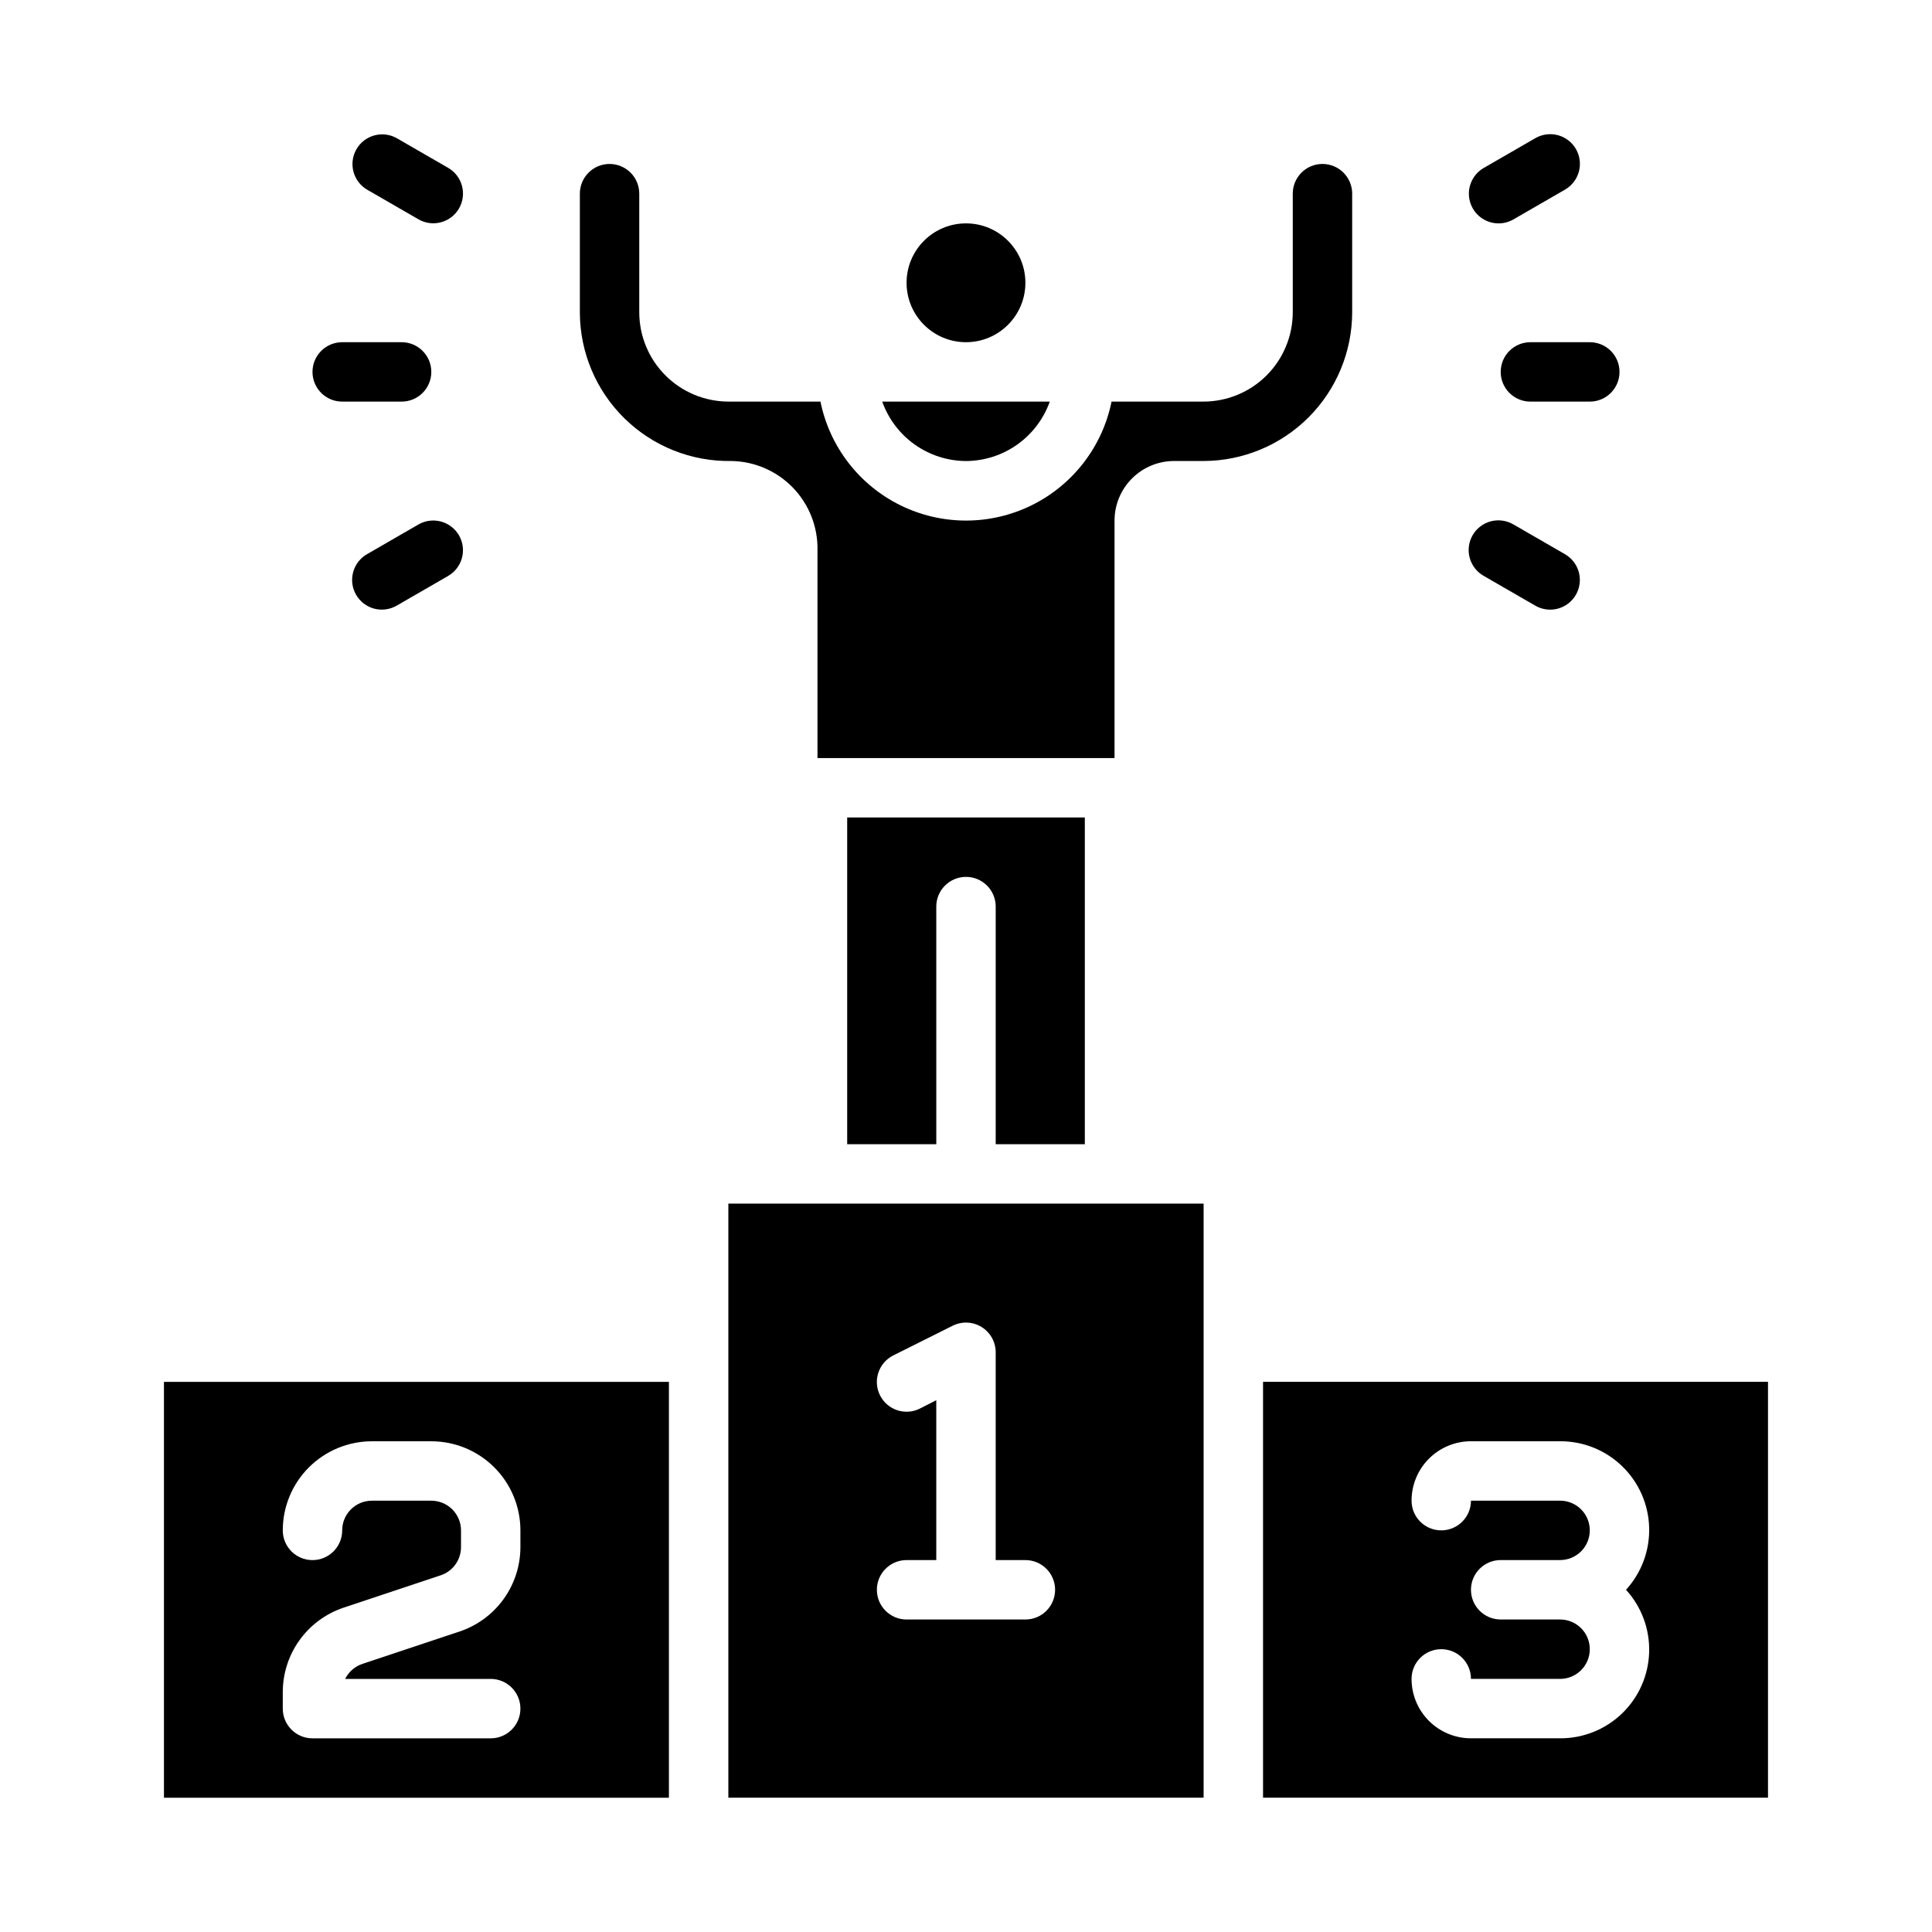
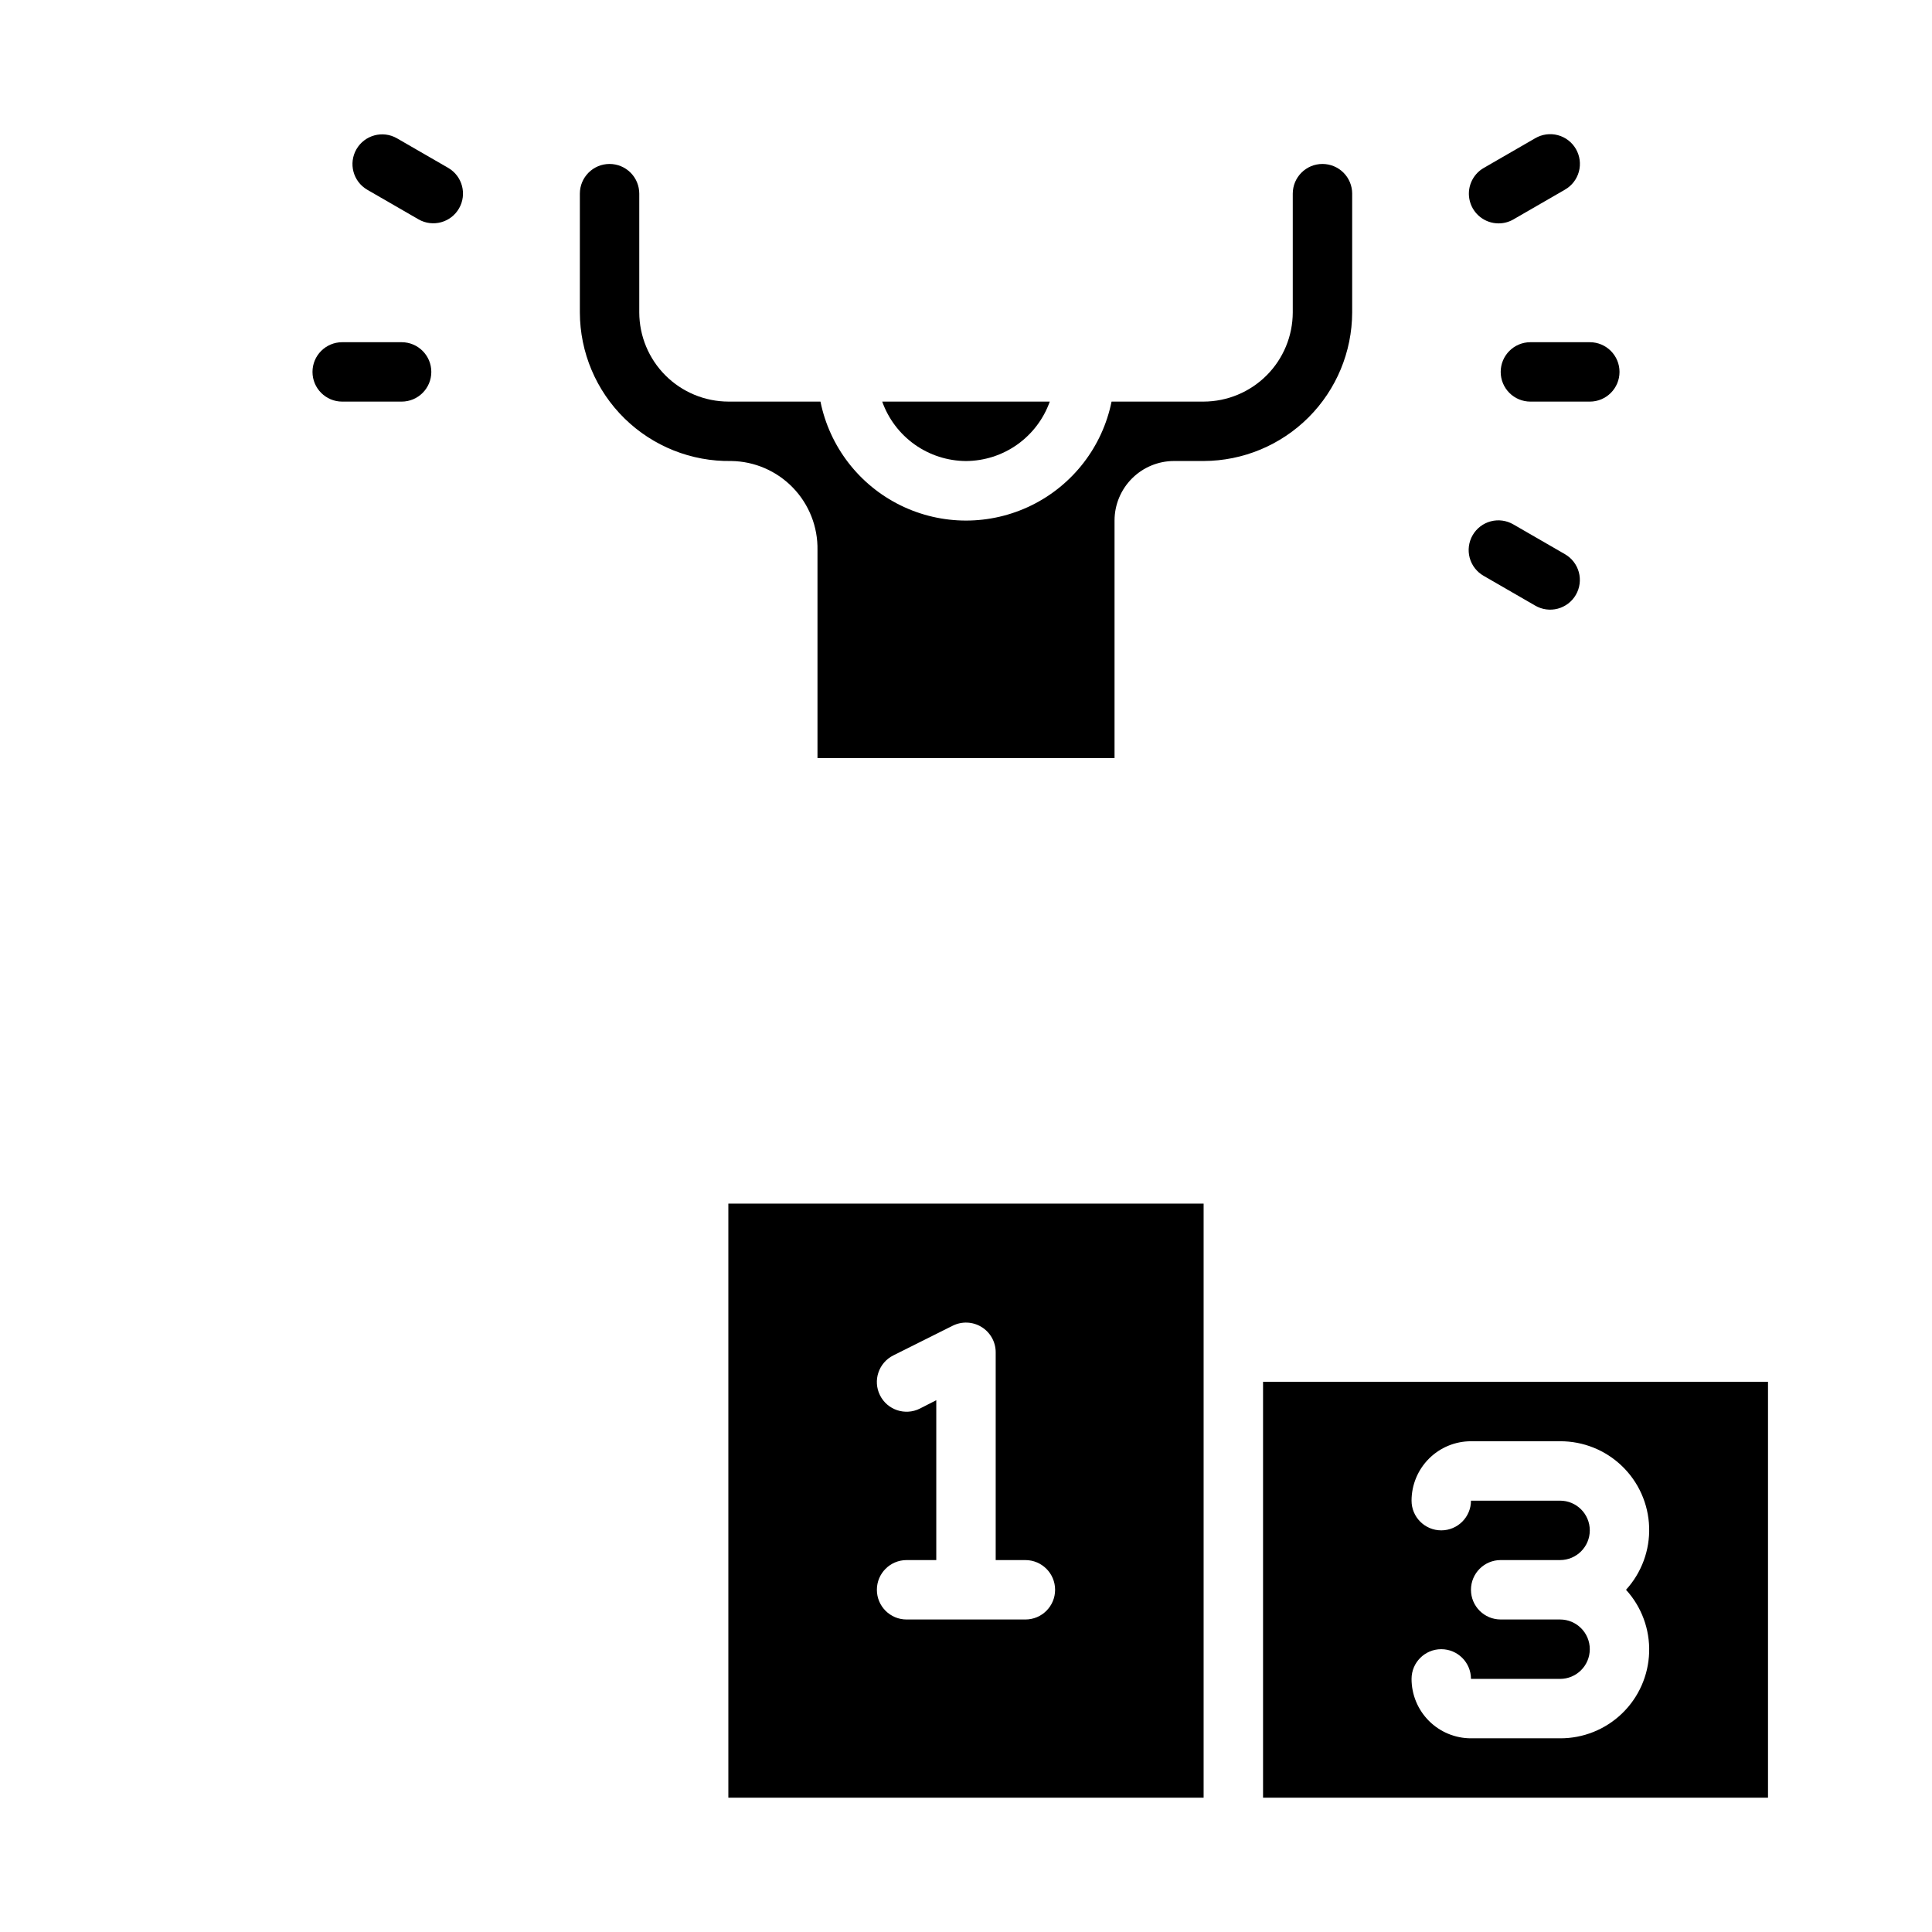
<svg xmlns="http://www.w3.org/2000/svg" fill="#000000" width="800px" height="800px" version="1.1" viewBox="144 144 512 512">
  <g>
-     <path d="m415.74 218.94c0 8.695-7.047 15.746-15.742 15.746s-15.746-7.051-15.746-15.746c0-8.695 7.051-15.742 15.746-15.742s15.742 7.047 15.742 15.742" />
    <path d="m612.54 620.41v-110.21h-133.82v110.21zm-55.105-47.23h-15.742c-4.348 0-7.871-3.523-7.871-7.871s3.523-7.875 7.871-7.875h15.742c4.348 0 7.875-3.523 7.875-7.871s-3.527-7.871-7.875-7.871h-23.613c0 4.348-3.527 7.871-7.875 7.871-4.348 0-7.871-3.523-7.871-7.871 0-4.176 1.66-8.18 4.613-11.133s6.957-4.613 11.133-4.613h23.617-0.004c6.125-0.027 12.02 2.336 16.426 6.59 4.41 4.25 6.984 10.051 7.18 16.172 0.199 6.121-2 12.074-6.129 16.602 4.129 4.523 6.328 10.477 6.129 16.598-0.195 6.121-2.769 11.926-7.18 16.176-4.406 4.25-10.301 6.613-16.426 6.586h-23.613c-4.176 0-8.18-1.66-11.133-4.613s-4.613-6.957-4.613-11.133c0-4.348 3.523-7.871 7.871-7.871 4.348 0 7.875 3.523 7.875 7.871h23.617-0.004c4.348 0 7.875-3.523 7.875-7.871 0-4.348-3.527-7.871-7.875-7.871z" />
-     <path d="m187.45 510.21v110.21h133.82v-110.21zm94.465 43.762c0 4.953-1.559 9.785-4.457 13.805-2.898 4.023-6.988 7.031-11.688 8.598l-25.703 8.566c-2.004 0.66-3.66 2.098-4.598 3.988h38.574c4.348 0 7.871 3.527 7.871 7.875 0 4.348-3.523 7.871-7.871 7.871h-47.234c-4.348 0-7.871-3.523-7.871-7.871v-4.402c0.008-4.949 1.57-9.77 4.469-13.785 2.898-4.012 6.981-7.012 11.676-8.578l25.703-8.566c3.227-1.074 5.398-4.102 5.387-7.5v-4.402c0-2.086-0.832-4.09-2.309-5.566-1.477-1.477-3.477-2.305-5.566-2.305h-15.742c-4.348 0-7.871 3.523-7.871 7.871s-3.527 7.871-7.875 7.871-7.871-3.523-7.871-7.871c0-6.262 2.488-12.27 6.918-16.699 4.43-4.43 10.434-6.918 16.699-6.918h15.742c6.266 0 12.273 2.488 16.699 6.918 4.43 4.43 6.918 10.438 6.918 16.699z" />
-     <path d="m431.49 447.23v-86.594h-62.977v86.594h23.617l-0.004-62.977c0-4.348 3.527-7.871 7.875-7.871s7.871 3.523 7.871 7.871v62.977z" />
    <path d="m400 266.18c4.867-0.027 9.613-1.551 13.582-4.367 3.973-2.82 6.981-6.793 8.617-11.379h-44.398c1.633 4.586 4.641 8.559 8.613 11.379 3.973 2.816 8.715 4.34 13.586 4.367z" />
    <path d="m337.02 620.41h125.95v-157.44h-125.95zm50.75-103.12v0.004c-3.891 1.941-8.621 0.363-10.562-3.527-1.945-3.891-0.367-8.621 3.523-10.566l15.742-7.871h0.004c2.434-1.215 5.324-1.09 7.641 0.336 2.32 1.426 3.738 3.949 3.75 6.672v55.105h7.871v-0.004c4.348 0 7.871 3.527 7.871 7.875s-3.523 7.871-7.871 7.871h-31.488c-4.348 0-7.871-3.523-7.871-7.871s3.523-7.875 7.871-7.875h7.871v-42.367z" />
    <path d="m541.7 242.56c0 2.086 0.828 4.09 2.305 5.566s3.481 2.305 5.566 2.305h15.746c4.348 0 7.871-3.523 7.871-7.871s-3.523-7.871-7.871-7.871h-15.746c-4.348 0-7.871 3.523-7.871 7.871z" />
    <path d="m541.14 203.2c1.383 0 2.738-0.363 3.934-1.055l13.633-7.871 0.004-0.004c1.82-1.035 3.156-2.754 3.707-4.777 0.547-2.027 0.266-4.184-0.781-6-1.047-1.816-2.777-3.141-4.805-3.676s-4.184-0.238-5.992 0.82l-13.633 7.871h-0.004c-3.086 1.781-4.59 5.414-3.668 8.855 0.922 3.441 4.043 5.836 7.606 5.836z" />
    <path d="m537.19 296.61 13.633 7.871 0.004 0.004c1.809 1.059 3.965 1.355 5.992 0.82 2.027-0.539 3.758-1.859 4.805-3.676s1.328-3.977 0.781-6c-0.551-2.023-1.887-3.742-3.707-4.781l-13.633-7.871h-0.004c-1.809-1.059-3.965-1.355-5.992-0.82-2.027 0.539-3.758 1.859-4.805 3.676s-1.328 3.977-0.781 6c0.551 2.023 1.887 3.742 3.707 4.777z" />
    <path d="m234.69 250.43h15.742c4.348 0 7.871-3.523 7.871-7.871s-3.523-7.871-7.871-7.871h-15.742c-4.348 0-7.875 3.523-7.875 7.871s3.527 7.871 7.875 7.871z" />
    <path d="m241.3 194.27 13.633 7.871 0.004 0.004c3.762 2.137 8.543 0.84 10.707-2.91 2.164-3.746 0.898-8.539-2.836-10.727l-13.633-7.871c-3.762-2.141-8.547-0.84-10.711 2.906-2.164 3.75-0.895 8.539 2.836 10.727z" />
-     <path d="m254.93 282.97-13.633 7.871h-0.004c-1.82 1.039-3.156 2.758-3.703 4.781-0.551 2.023-0.27 4.184 0.777 6 1.051 1.816 2.777 3.137 4.805 3.676 2.027 0.535 4.188 0.238 5.996-0.82l13.633-7.871v-0.004c3.734-2.188 5-6.977 2.836-10.727-2.164-3.746-6.945-5.043-10.707-2.906z" />
    <path d="m502.34 195.32v31.488c-0.031 10.43-4.188 20.426-11.562 27.801-7.375 7.371-17.371 11.531-27.797 11.562h-7.875c-4.172 0.012-8.168 1.672-11.117 4.625-2.949 2.949-4.613 6.945-4.625 11.117v62.977h-78.723v-55.105c0.117-6.16-2.227-12.113-6.512-16.547-4.281-4.43-10.152-6.973-16.316-7.066-10.566 0.18-20.762-3.883-28.309-11.281-7.547-7.398-11.809-17.512-11.836-28.082v-31.488c0-4.348 3.523-7.871 7.871-7.871 2.086 0 4.09 0.832 5.566 2.305 1.477 1.477 2.305 3.481 2.305 5.566v31.488c0.02 6.258 2.512 12.254 6.938 16.68 4.426 4.426 10.422 6.918 16.68 6.938h24.402c2.426 11.957 10.262 22.109 21.211 27.492s23.773 5.383 34.723 0 18.785-15.535 21.211-27.492h24.406c6.254-0.02 12.25-2.512 16.676-6.938 4.426-4.426 6.918-10.422 6.938-16.68v-31.488c0-4.348 3.523-7.871 7.871-7.871 2.09 0 4.094 0.832 5.566 2.305 1.477 1.477 2.309 3.481 2.309 5.566z" />
  </g>
</svg>